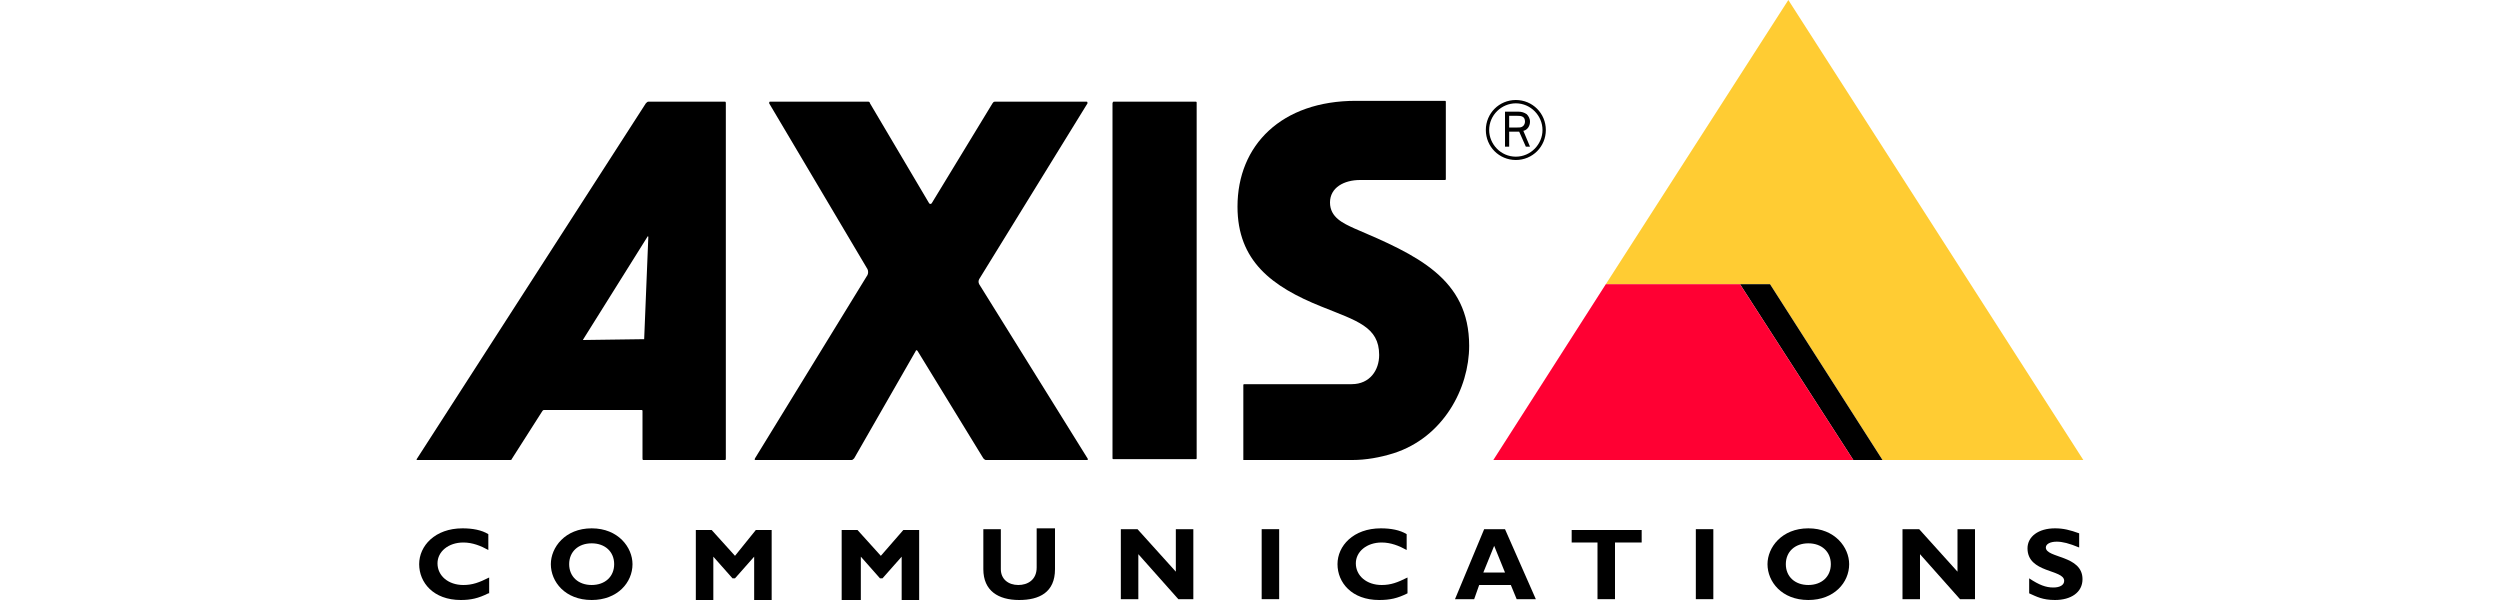
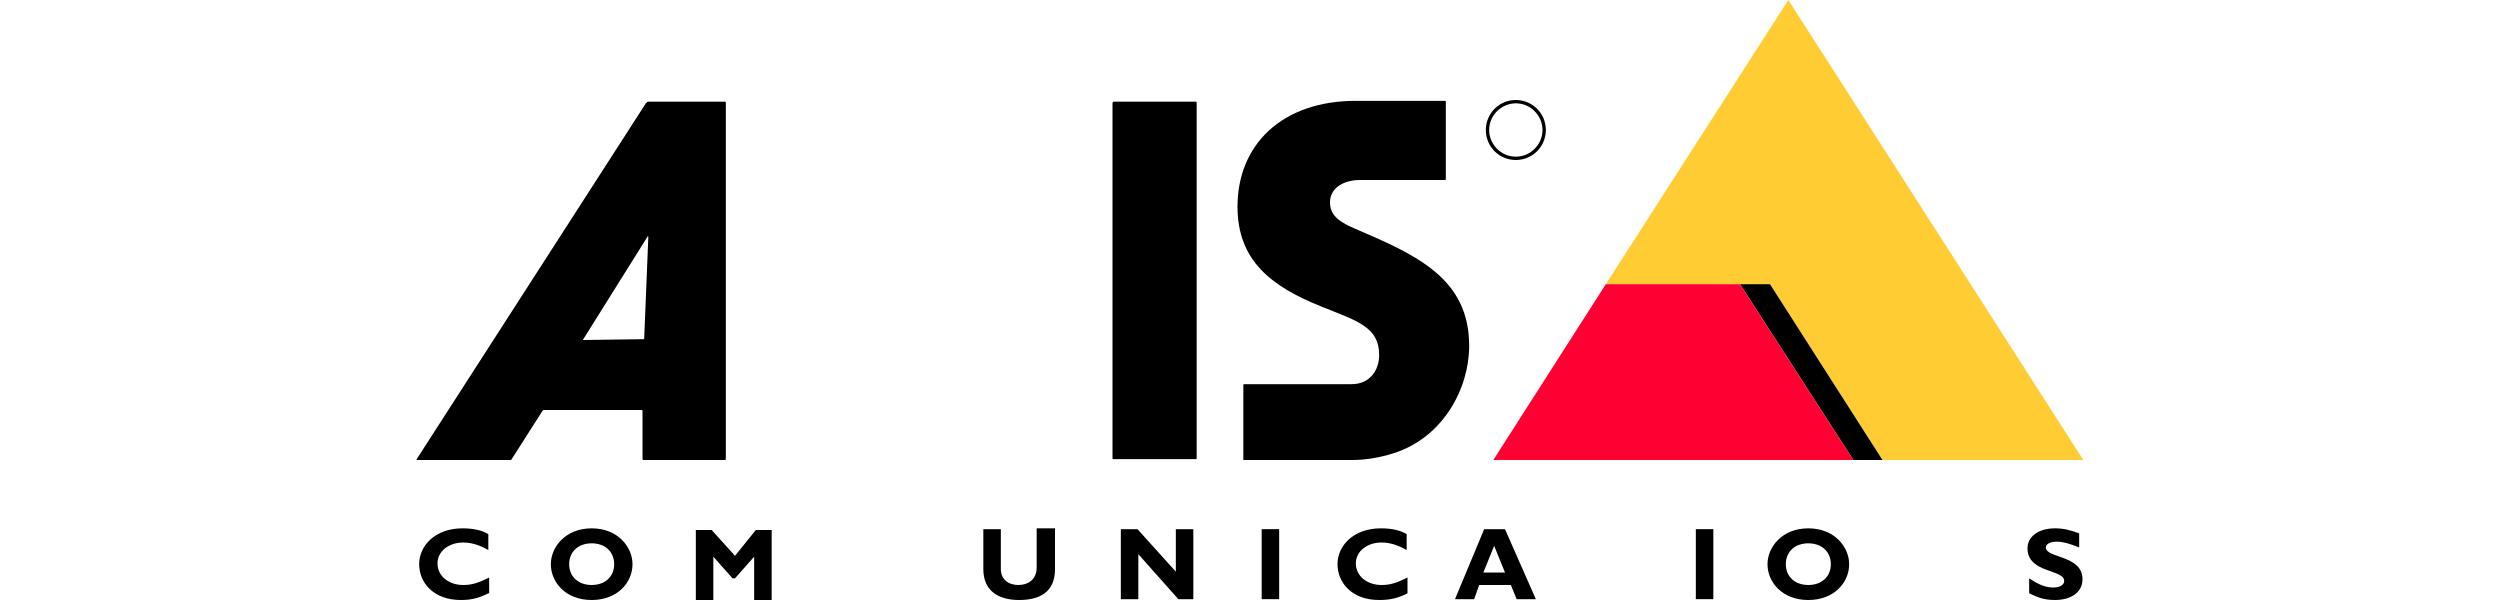
<svg xmlns="http://www.w3.org/2000/svg" version="1.1" id="Layer_1" height="48" x="0px" y="0px" viewBox="0 0 200 72" style="enable-background:new 0 0 200 72;" xml:space="preserve">
  <style type="text/css">
		.st0{fill:#FFCC33;}
		.st1{fill:#FF0033;}
	</style>
  <path d="M83.6,12.2h9.9c0.1,0,0.1,0.1,0.1,0.1v42.7c0,0.1-0.1,0.1-0.1,0.1h-9.9c-0.1,0-0.1-0.1-0.1-0.1V12.4   C83.5,12.3,83.6,12.2,83.6,12.2z" />
-   <path d="M80.4,12.2c0.1,0,0.1,0.1,0.1,0.2l-13,21.1c-0.1,0.2-0.1,0.4,0,0.6L80.5,55c0.1,0.1,0,0.2,0,0.2H68.3   c-0.1,0-0.2-0.1-0.3-0.2l-7.9-12.9c-0.1-0.1-0.2-0.1-0.2,0L52.5,55c-0.1,0.1-0.2,0.2-0.3,0.2H40.7c-0.1,0-0.2,0-0.1-0.2L54.1,33   c0.1-0.2,0.1-0.5,0-0.7L42.3,12.4c0-0.1,0-0.2,0.1-0.2h11.8c0.1,0,0.2,0.1,0.2,0.2l7.1,12c0.1,0.1,0.2,0.1,0.3,0l7.3-12   c0.1-0.1,0.1-0.2,0.3-0.2H80.4z" />
  <polygon class="st0" points="142.7,34.1 164.6,0 200,55.2 175.9,55.2 162.4,34.1 " />
  <path d="M37,12.2h-9.2c-0.1,0-0.2,0.1-0.3,0.2L0,55.1c0,0,0,0.1,0,0.1h11.2c0.1,0,0.2,0,0.2-0.1l3.7-5.8c0.1-0.1,0.1-0.1,0.2-0.1   h11.7c0.1,0,0.1,0.1,0.1,0.1V55c0,0.1,0,0.2,0.1,0.2H37c0.1,0,0.1-0.1,0.1-0.2V12.4C37.1,12.3,37.1,12.2,37,12.2z M27.3,40.7   C27.3,40.8,27.3,40.8,27.3,40.7L20,40.8c0,0-0.1,0,0-0.1l7.7-12.3c0-0.1,0.1,0,0.1,0L27.3,40.7z" />
  <path d="M99.4,55.2c-0.1,0,12.9,0,12.9,0c1.6,0,3.3-0.3,4.9-0.8c6-1.9,9.1-7.8,9.1-12.9c0-8.1-6.3-10.9-13.8-14.1   c-1.3-0.6-2.9-1.3-2.9-3.1c0-1.8,1.7-2.7,3.6-2.7h10.2c0.1,0,0.1-0.1,0.1-0.1l0-9.3c0-0.1-0.1-0.1-0.1-0.1h-10.7   c-8.9,0-14.2,5.3-14.2,12.7c0,6.5,4.1,9.6,10.1,12c4.2,1.7,6.9,2.4,6.9,5.8c0,1.8-1.1,3.5-3.3,3.5c0,0-12.8,0-12.9,0   c-0.1,0-0.1,0.1-0.1,0.1c0-0.1,0,8.9,0,9C99.3,55.2,99.5,55.2,99.4,55.2z" />
  <path d="M131.9,12c-2,0-3.6,1.6-3.6,3.6c0,2,1.6,3.6,3.6,3.6c2,0,3.6-1.6,3.6-3.6C135.5,13.6,133.9,12,131.9,12z M131.9,18.8   c-1.8,0-3.2-1.5-3.2-3.2c0-1.8,1.5-3.2,3.2-3.2c1.8,0,3.2,1.5,3.2,3.2C135.1,17.3,133.7,18.8,131.9,18.8z" />
-   <path d="M133.6,17.6l-0.8-1.9c0.5-0.1,0.8-0.6,0.8-1.1c0-0.4-0.2-0.7-0.4-0.9c-0.3-0.2-0.6-0.3-1-0.3h-1.6v4.2h0.5v-1.8h1.2l0.8,1.8   H133.6z M131.1,15.4v-1.5h1c0.2,0,0.4,0,0.6,0.1c0.2,0.1,0.3,0.3,0.3,0.6c0,0.2-0.1,0.4-0.2,0.5c-0.2,0.2-0.4,0.2-0.7,0.2H131.1z" />
  <path d="M8.6,71.2C7.4,71.8,6.5,72,5.3,72c-3.3,0-5-2.1-5-4.3c0-2.2,1.9-4.3,5.2-4.3c1.2,0,2.3,0.2,3.1,0.7V66   c-0.9-0.5-1.9-0.9-3-0.9c-1.8,0-3.1,1.1-3.1,2.5c0,1.5,1.3,2.6,3.1,2.6c1.1,0,1.9-0.3,3.1-0.9V71.2z" />
  <path d="M21,72c-3.2,0-4.9-2.2-4.9-4.3c0-2,1.7-4.3,4.9-4.3c3.2,0,4.9,2.3,4.9,4.3C25.9,69.9,24.1,72,21,72z M21,65.2   c-1.6,0-2.7,1-2.7,2.5c0,1.5,1.1,2.5,2.7,2.5c1.6,0,2.7-1,2.7-2.5C23.7,66.2,22.6,65.2,21,65.2z" />
  <path d="M40.7,63.6h1.9v8.4h-2.1v-5.2l-2.3,2.6h-0.3l-2.3-2.6v5.2h-2.1v-8.4h1.9l2.8,3.1L40.7,63.6z" />
-   <path d="M58.4,63.6h1.9v8.4h-2.1v-5.2l-2.3,2.6h-0.3l-2.3-2.6v5.2H51v-8.4h1.9l2.8,3.1L58.4,63.6z" />
  <path d="M76.6,63.6v4.7c0,2.8-1.9,3.7-4.3,3.7c-2.5,0-4.3-1.1-4.3-3.7v-4.8h2.1v4.8c0,1.2,0.9,1.9,2.1,1.9c1.1,0,2.2-0.6,2.2-2.1   v-4.7H76.6z" />
  <path d="M93.2,71.9h-1.8l-4.8-5.4v5.4h-2.1v-8.4h2l4.6,5.1v-5.1h2.1V71.9z" />
  <path d="M103.5,71.9h-2.1v-8.4h2.1V71.9z" />
  <path d="M118.9,71.2c-1.2,0.6-2.1,0.8-3.4,0.8c-3.3,0-5-2.1-5-4.3c0-2.2,1.9-4.3,5.2-4.3c1.2,0,2.3,0.2,3.1,0.7V66   c-0.9-0.5-1.9-0.9-3-0.9c-1.8,0-3.1,1.1-3.1,2.5c0,1.5,1.3,2.6,3.1,2.6c1.1,0,1.9-0.3,3.1-0.9V71.2z" />
  <path d="M134.3,71.9H132l-0.7-1.7h-3.8l-0.6,1.7h-2.3l3.5-8.4h2.5L134.3,71.9z M129.3,65.5l-1.3,3.2h2.6L129.3,65.5z" />
-   <path d="M146.9,65.1h-3.1v6.8h-2.1v-6.8h-3.1v-1.5h8.4V65.1z" />
  <path d="M155.6,71.9h-2.1v-8.4h2.1V71.9z" />
  <path d="M167,72c-3.2,0-4.9-2.2-4.9-4.3c0-2,1.7-4.3,4.9-4.3s4.9,2.3,4.9,4.3C171.9,69.9,170.1,72,167,72z M167,65.2   c-1.6,0-2.7,1-2.7,2.5c0,1.5,1.1,2.5,2.7,2.5c1.6,0,2.7-1,2.7-2.5C169.7,66.2,168.6,65.2,167,65.2z" />
-   <path d="M187,71.9h-1.8l-4.8-5.4v5.4h-2.1v-8.4h2l4.6,5.1v-5.1h2.1V71.9z" />
  <path d="M199.5,65.7c-1.2-0.5-2-0.7-2.7-0.7c-0.8,0-1.3,0.3-1.3,0.7c0,1.3,4.4,0.9,4.4,3.8c0,1.6-1.4,2.5-3.3,2.5   c-1.5,0-2.2-0.4-3.1-0.8v-1.8c1.2,0.8,2,1.1,2.9,1.1c0.8,0,1.3-0.3,1.3-0.8c0-1.4-4.4-0.9-4.4-3.9c0-1.4,1.3-2.4,3.3-2.4   c1,0,1.8,0.2,2.9,0.6V65.7z" />
  <polygon points="162.4,34.1 158.8,34.1 172.4,55.2 175.9,55.2 " />
  <polygon class="st1" points="158.8,34.1 172.4,55.2 129.2,55.2 142.7,34.1 " />
</svg>